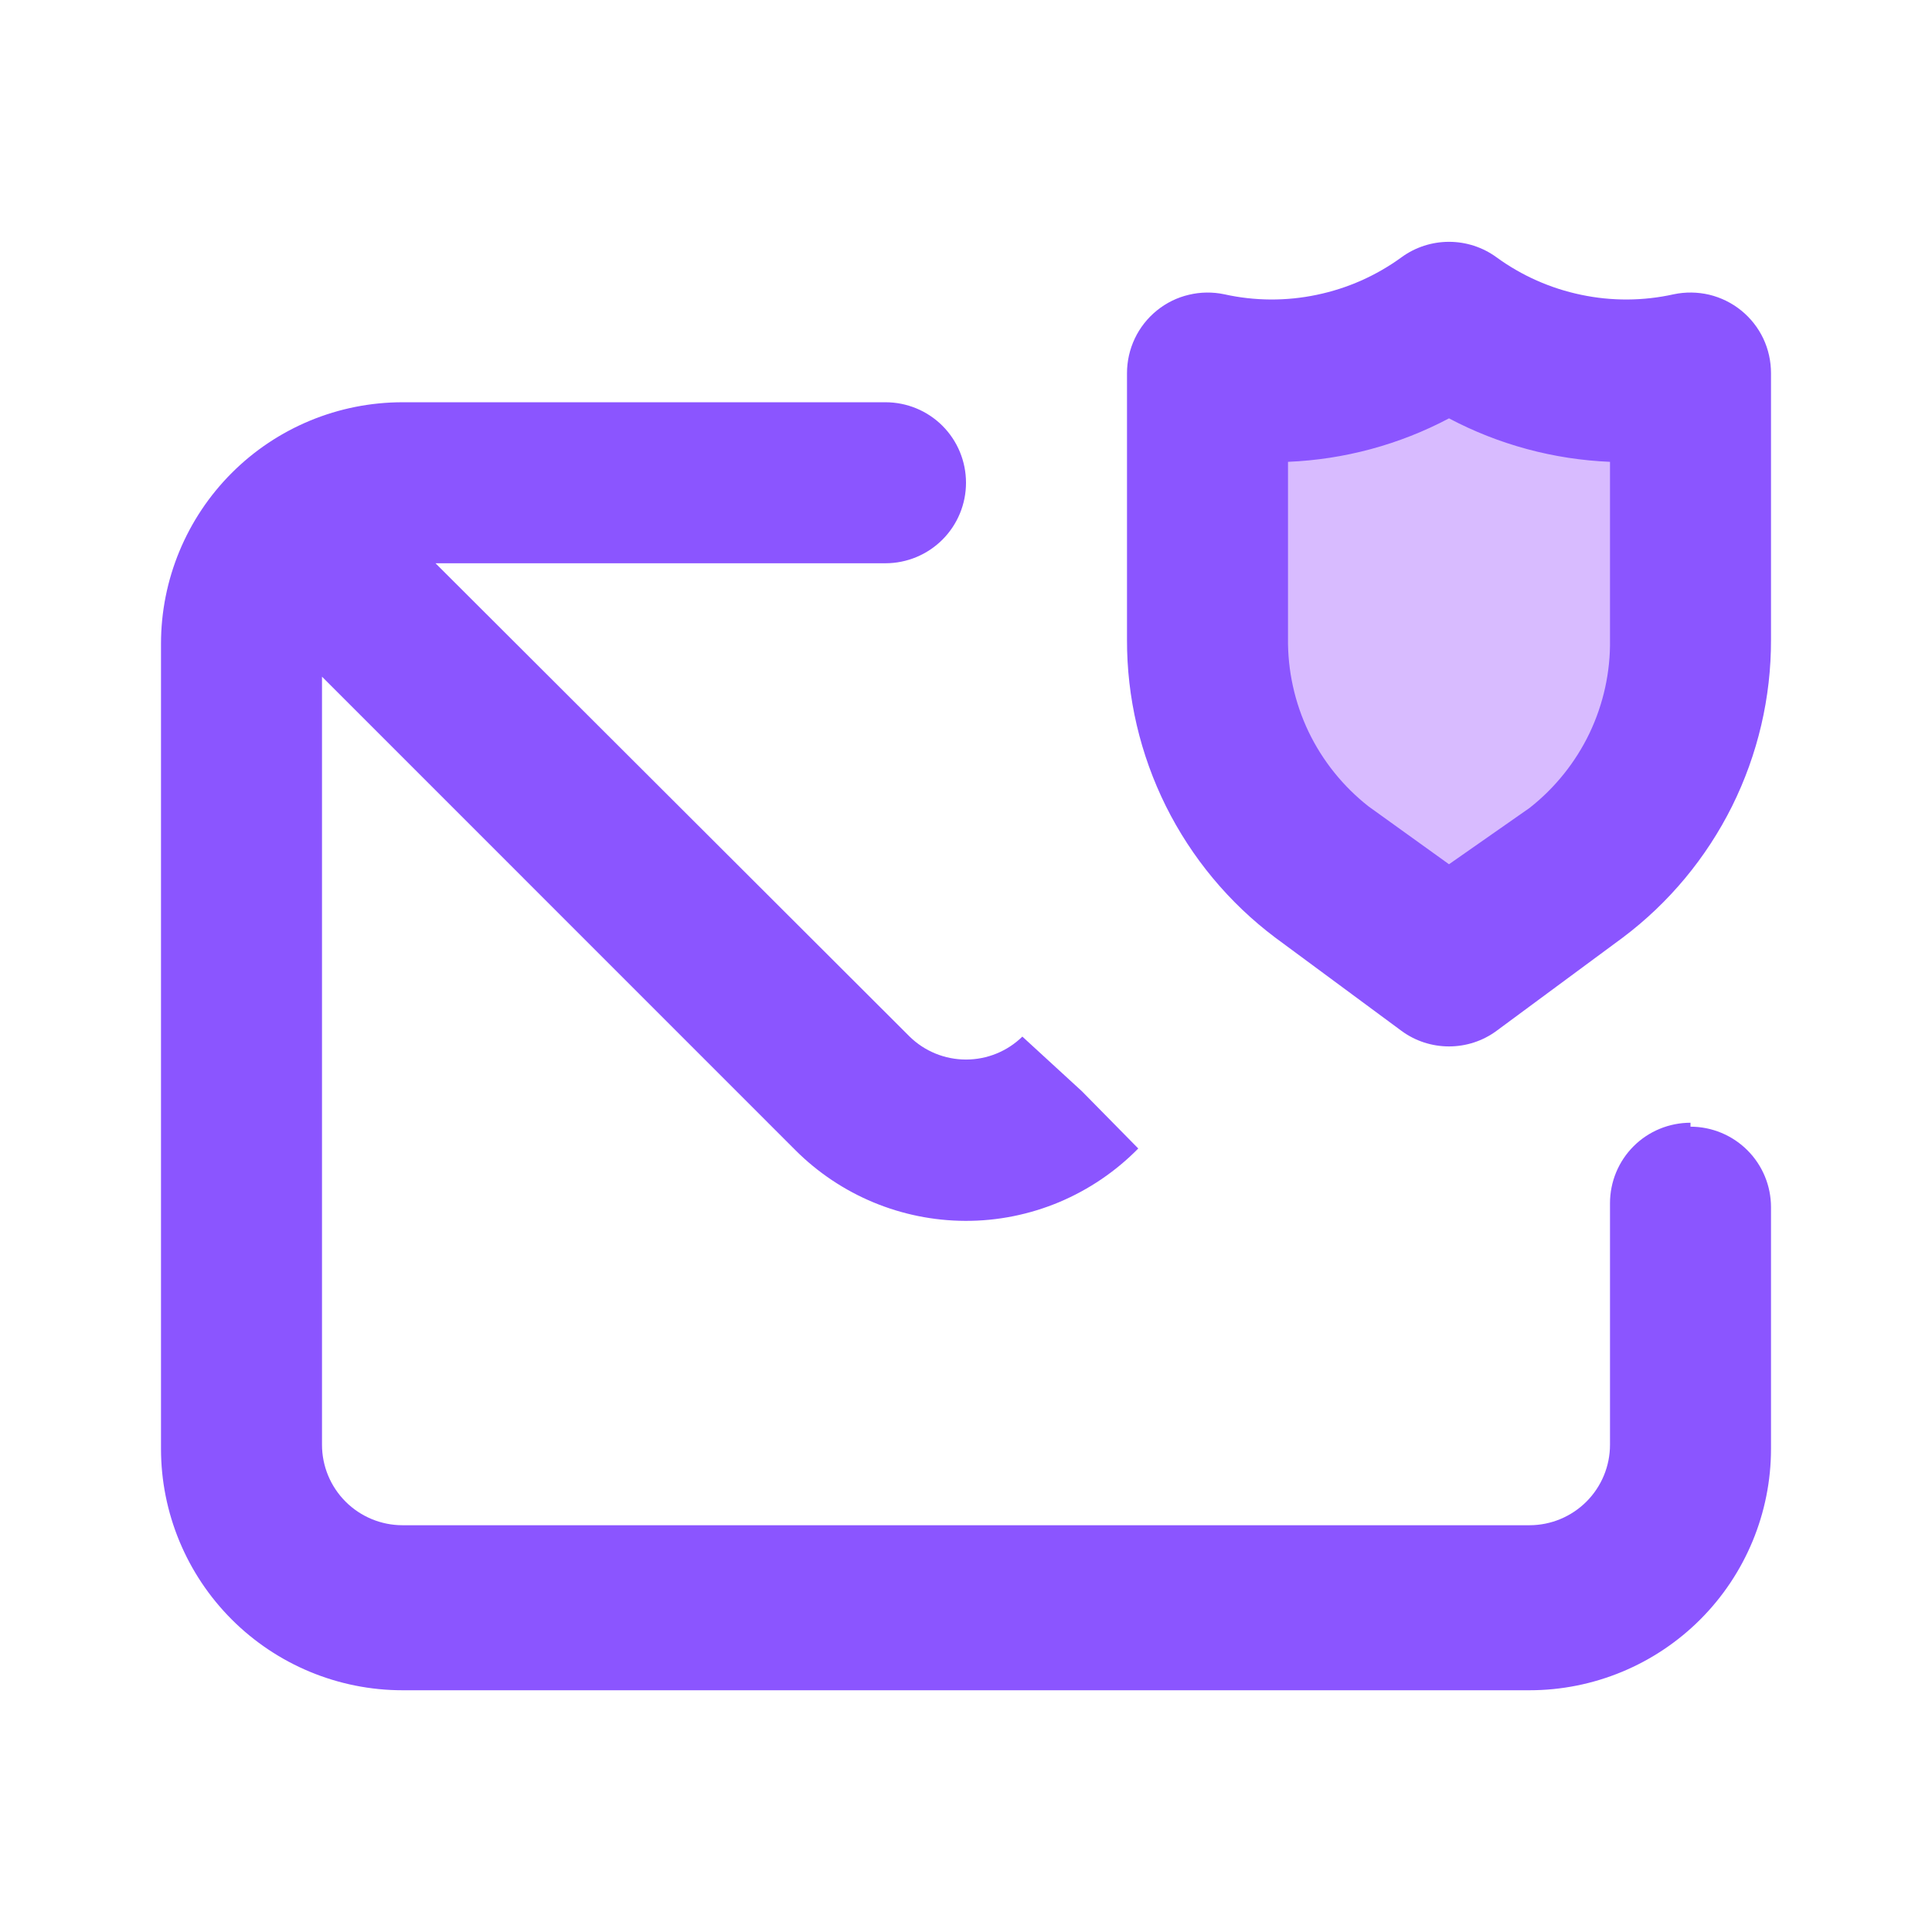
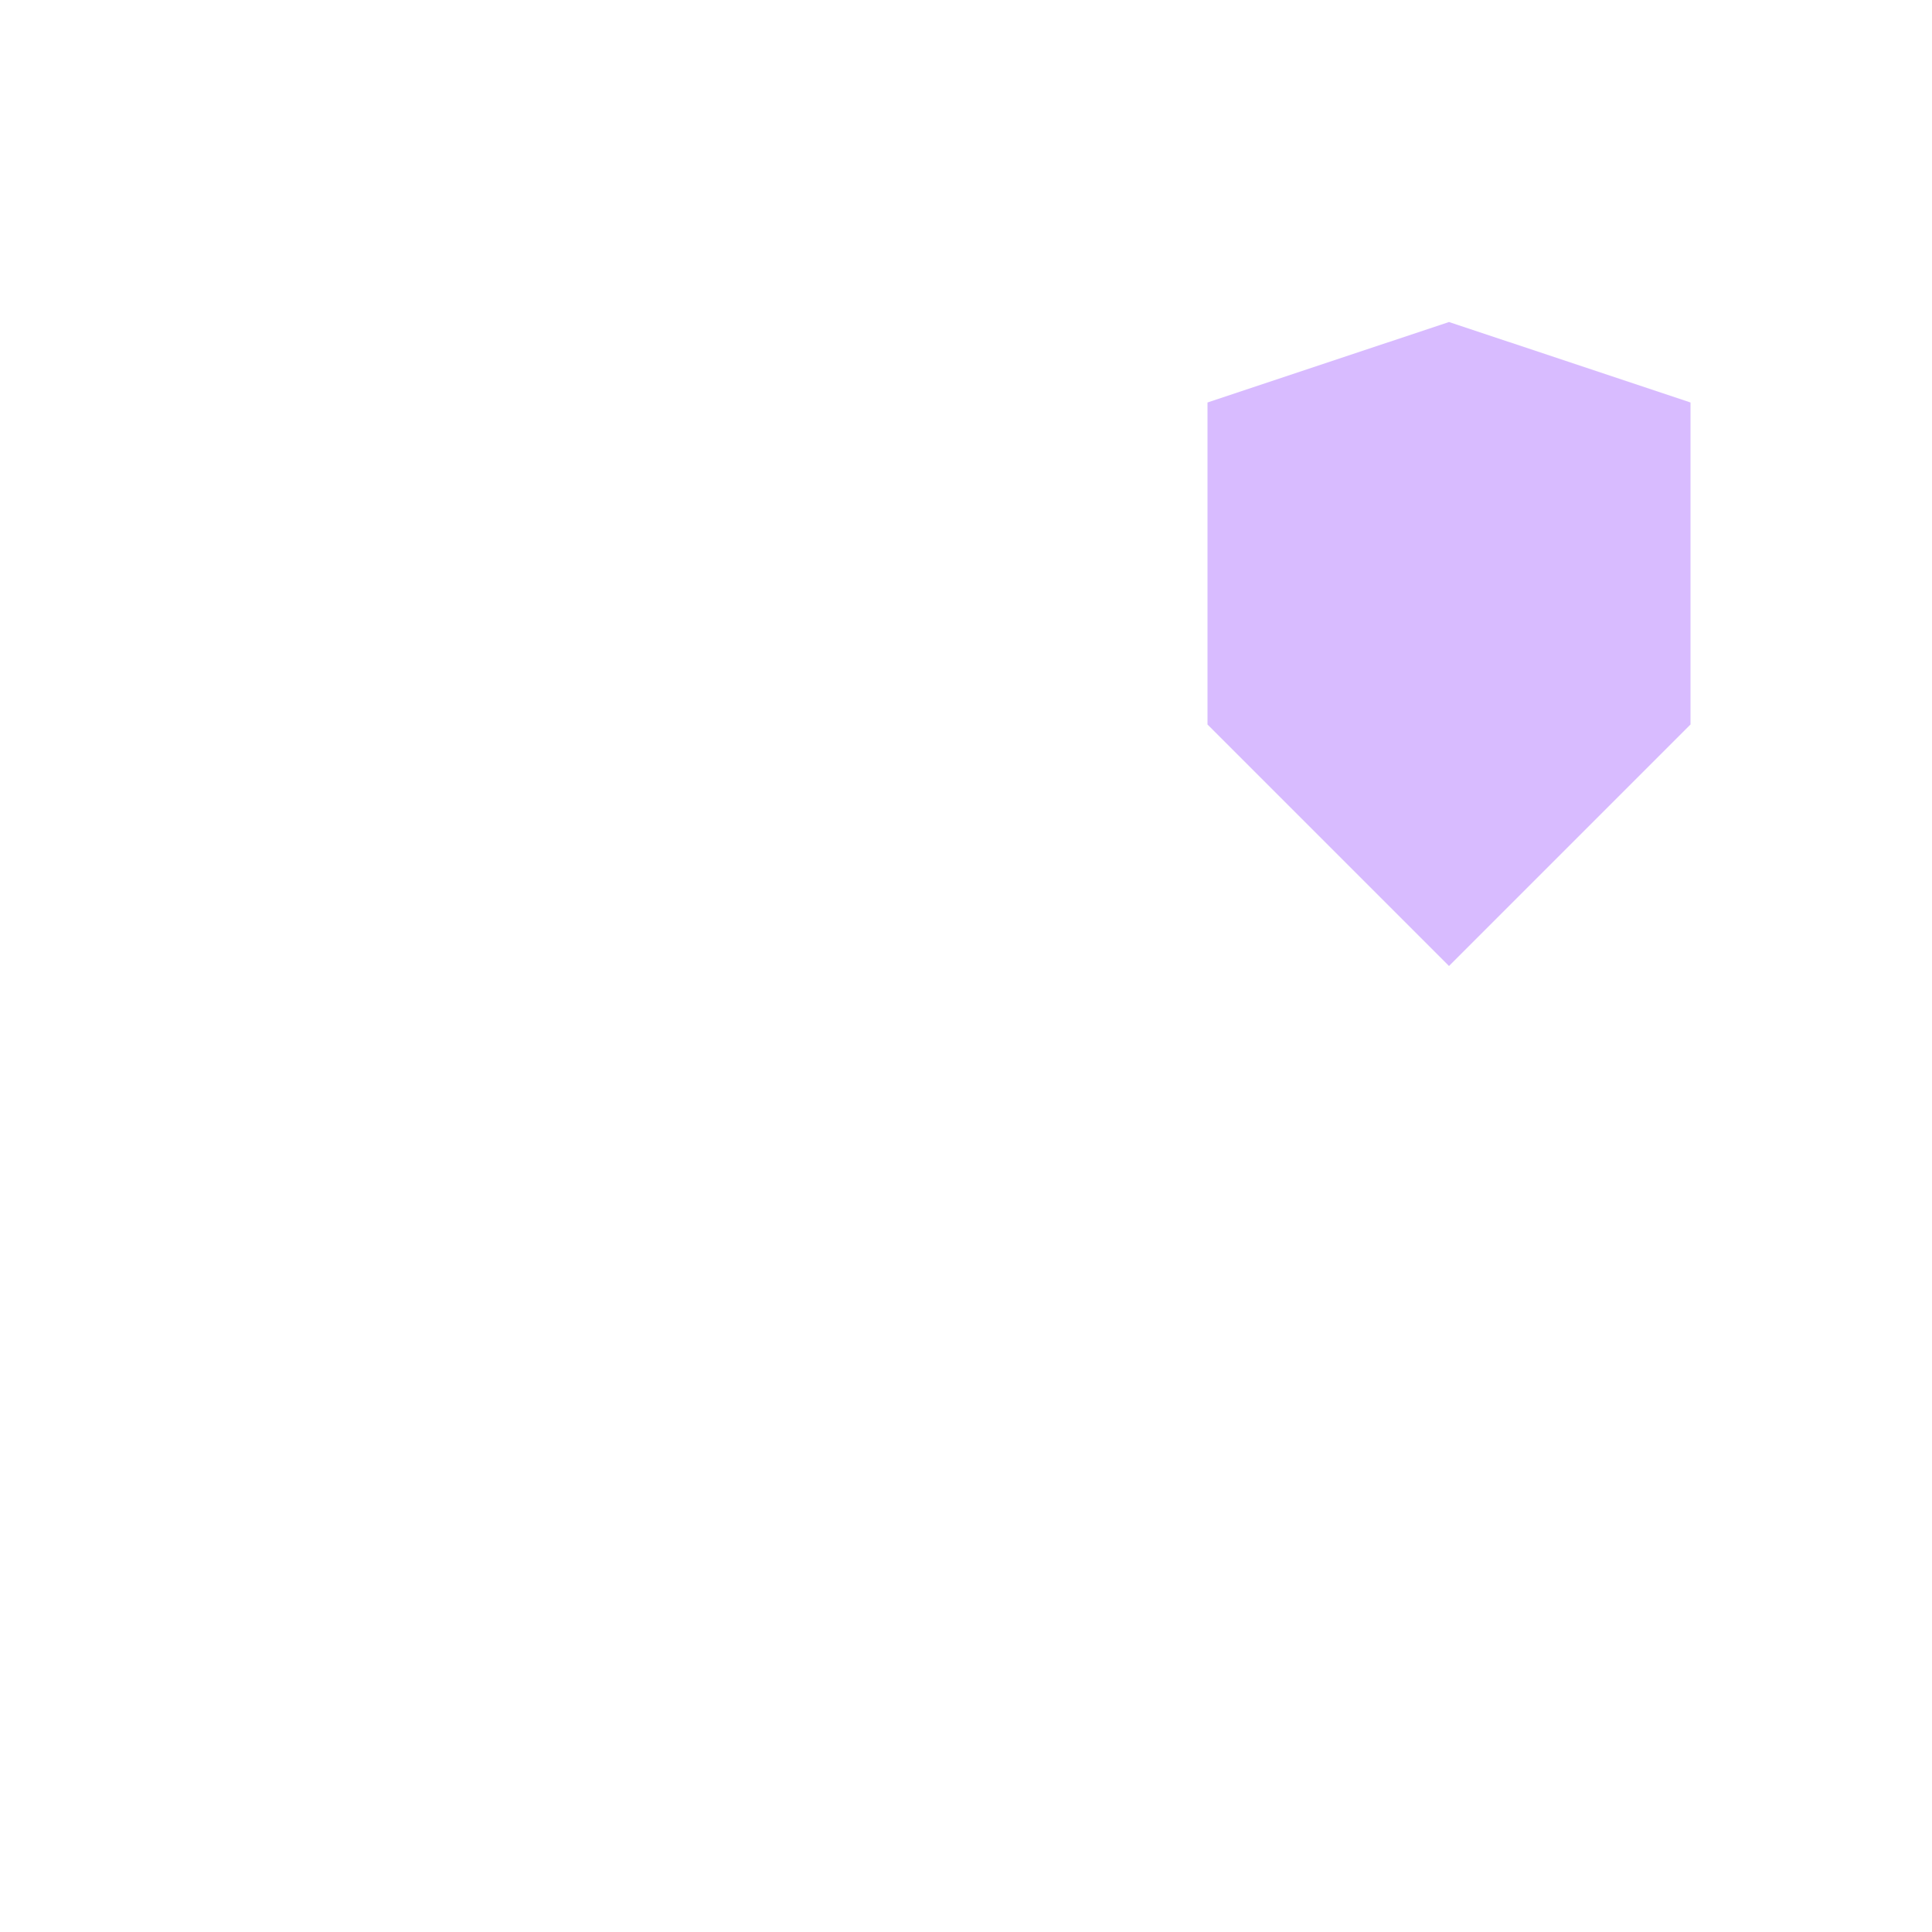
<svg xmlns="http://www.w3.org/2000/svg" width="24" height="24" viewBox="0 0 24 24" fill="none">
-   <path d="M15 9V5L18 4L21 5V9L18 12L15 9Z" fill="#D8BBFF" />
-   <path d="M21.63 3.857C21.514 3.763 21.378 3.696 21.233 3.661C21.087 3.627 20.936 3.625 20.79 3.656C20.412 3.74 20.02 3.742 19.641 3.662C19.261 3.583 18.903 3.424 18.59 3.196C18.419 3.071 18.212 3.004 18 3.004C17.788 3.004 17.581 3.071 17.41 3.196C17.097 3.424 16.739 3.583 16.359 3.662C15.98 3.742 15.588 3.74 15.21 3.656C15.064 3.625 14.913 3.627 14.768 3.662C14.622 3.696 14.487 3.763 14.371 3.857C14.255 3.951 14.161 4.07 14.097 4.205C14.033 4.34 14 4.487 14 4.636V7.947C13.998 8.664 14.164 9.371 14.483 10.014C14.803 10.656 15.267 11.215 15.84 11.646L17.41 12.806C17.581 12.932 17.788 12.999 18 12.999C18.212 12.999 18.419 12.932 18.59 12.806L20.16 11.646C20.733 11.215 21.197 10.656 21.517 10.014C21.836 9.371 22.002 8.664 22 7.947V4.636C22 4.487 21.968 4.34 21.904 4.205C21.84 4.07 21.746 3.951 21.63 3.857ZM20 7.947C20.006 8.348 19.918 8.746 19.745 9.109C19.571 9.471 19.316 9.789 19 10.037L18 10.736L17 10.017C16.684 9.769 16.429 9.451 16.255 9.089C16.082 8.726 15.995 8.328 16 7.926V5.737C16.699 5.708 17.382 5.524 18 5.197C18.618 5.524 19.301 5.708 20 5.737V7.947ZM21 13.947C20.735 13.947 20.48 14.052 20.293 14.239C20.105 14.427 20 14.681 20 14.947V17.947C20 18.212 19.895 18.466 19.707 18.654C19.52 18.841 19.265 18.947 19 18.947H5C4.735 18.947 4.48 18.841 4.293 18.654C4.105 18.466 4 18.212 4 17.947V8.406L9.88 14.287C10.44 14.847 11.198 15.163 11.99 15.166C12.39 15.168 12.787 15.088 13.156 14.934C13.525 14.779 13.86 14.552 14.14 14.267L13.44 13.556L12.7 12.877C12.513 13.06 12.262 13.162 12 13.162C11.738 13.162 11.487 13.06 11.3 12.877L5.41 6.997H11C11.265 6.997 11.52 6.891 11.707 6.704C11.895 6.516 12 6.262 12 5.997C12 5.731 11.895 5.477 11.707 5.289C11.52 5.102 11.265 4.997 11 4.997H5C4.204 4.997 3.441 5.313 2.879 5.875C2.316 6.438 2 7.201 2 7.997V17.997C2 18.792 2.316 19.555 2.879 20.118C3.441 20.68 4.204 20.997 5 20.997H19C19.796 20.997 20.559 20.68 21.121 20.118C21.684 19.555 22 18.792 22 17.997V14.996C22 14.731 21.895 14.477 21.707 14.289C21.52 14.102 21.265 13.996 21 13.996V13.947Z" fill="#8B55FF" />
+   <path d="M15 9V5L18 4L21 5V9L18 12L15 9" fill="#D8BBFF" />
</svg>